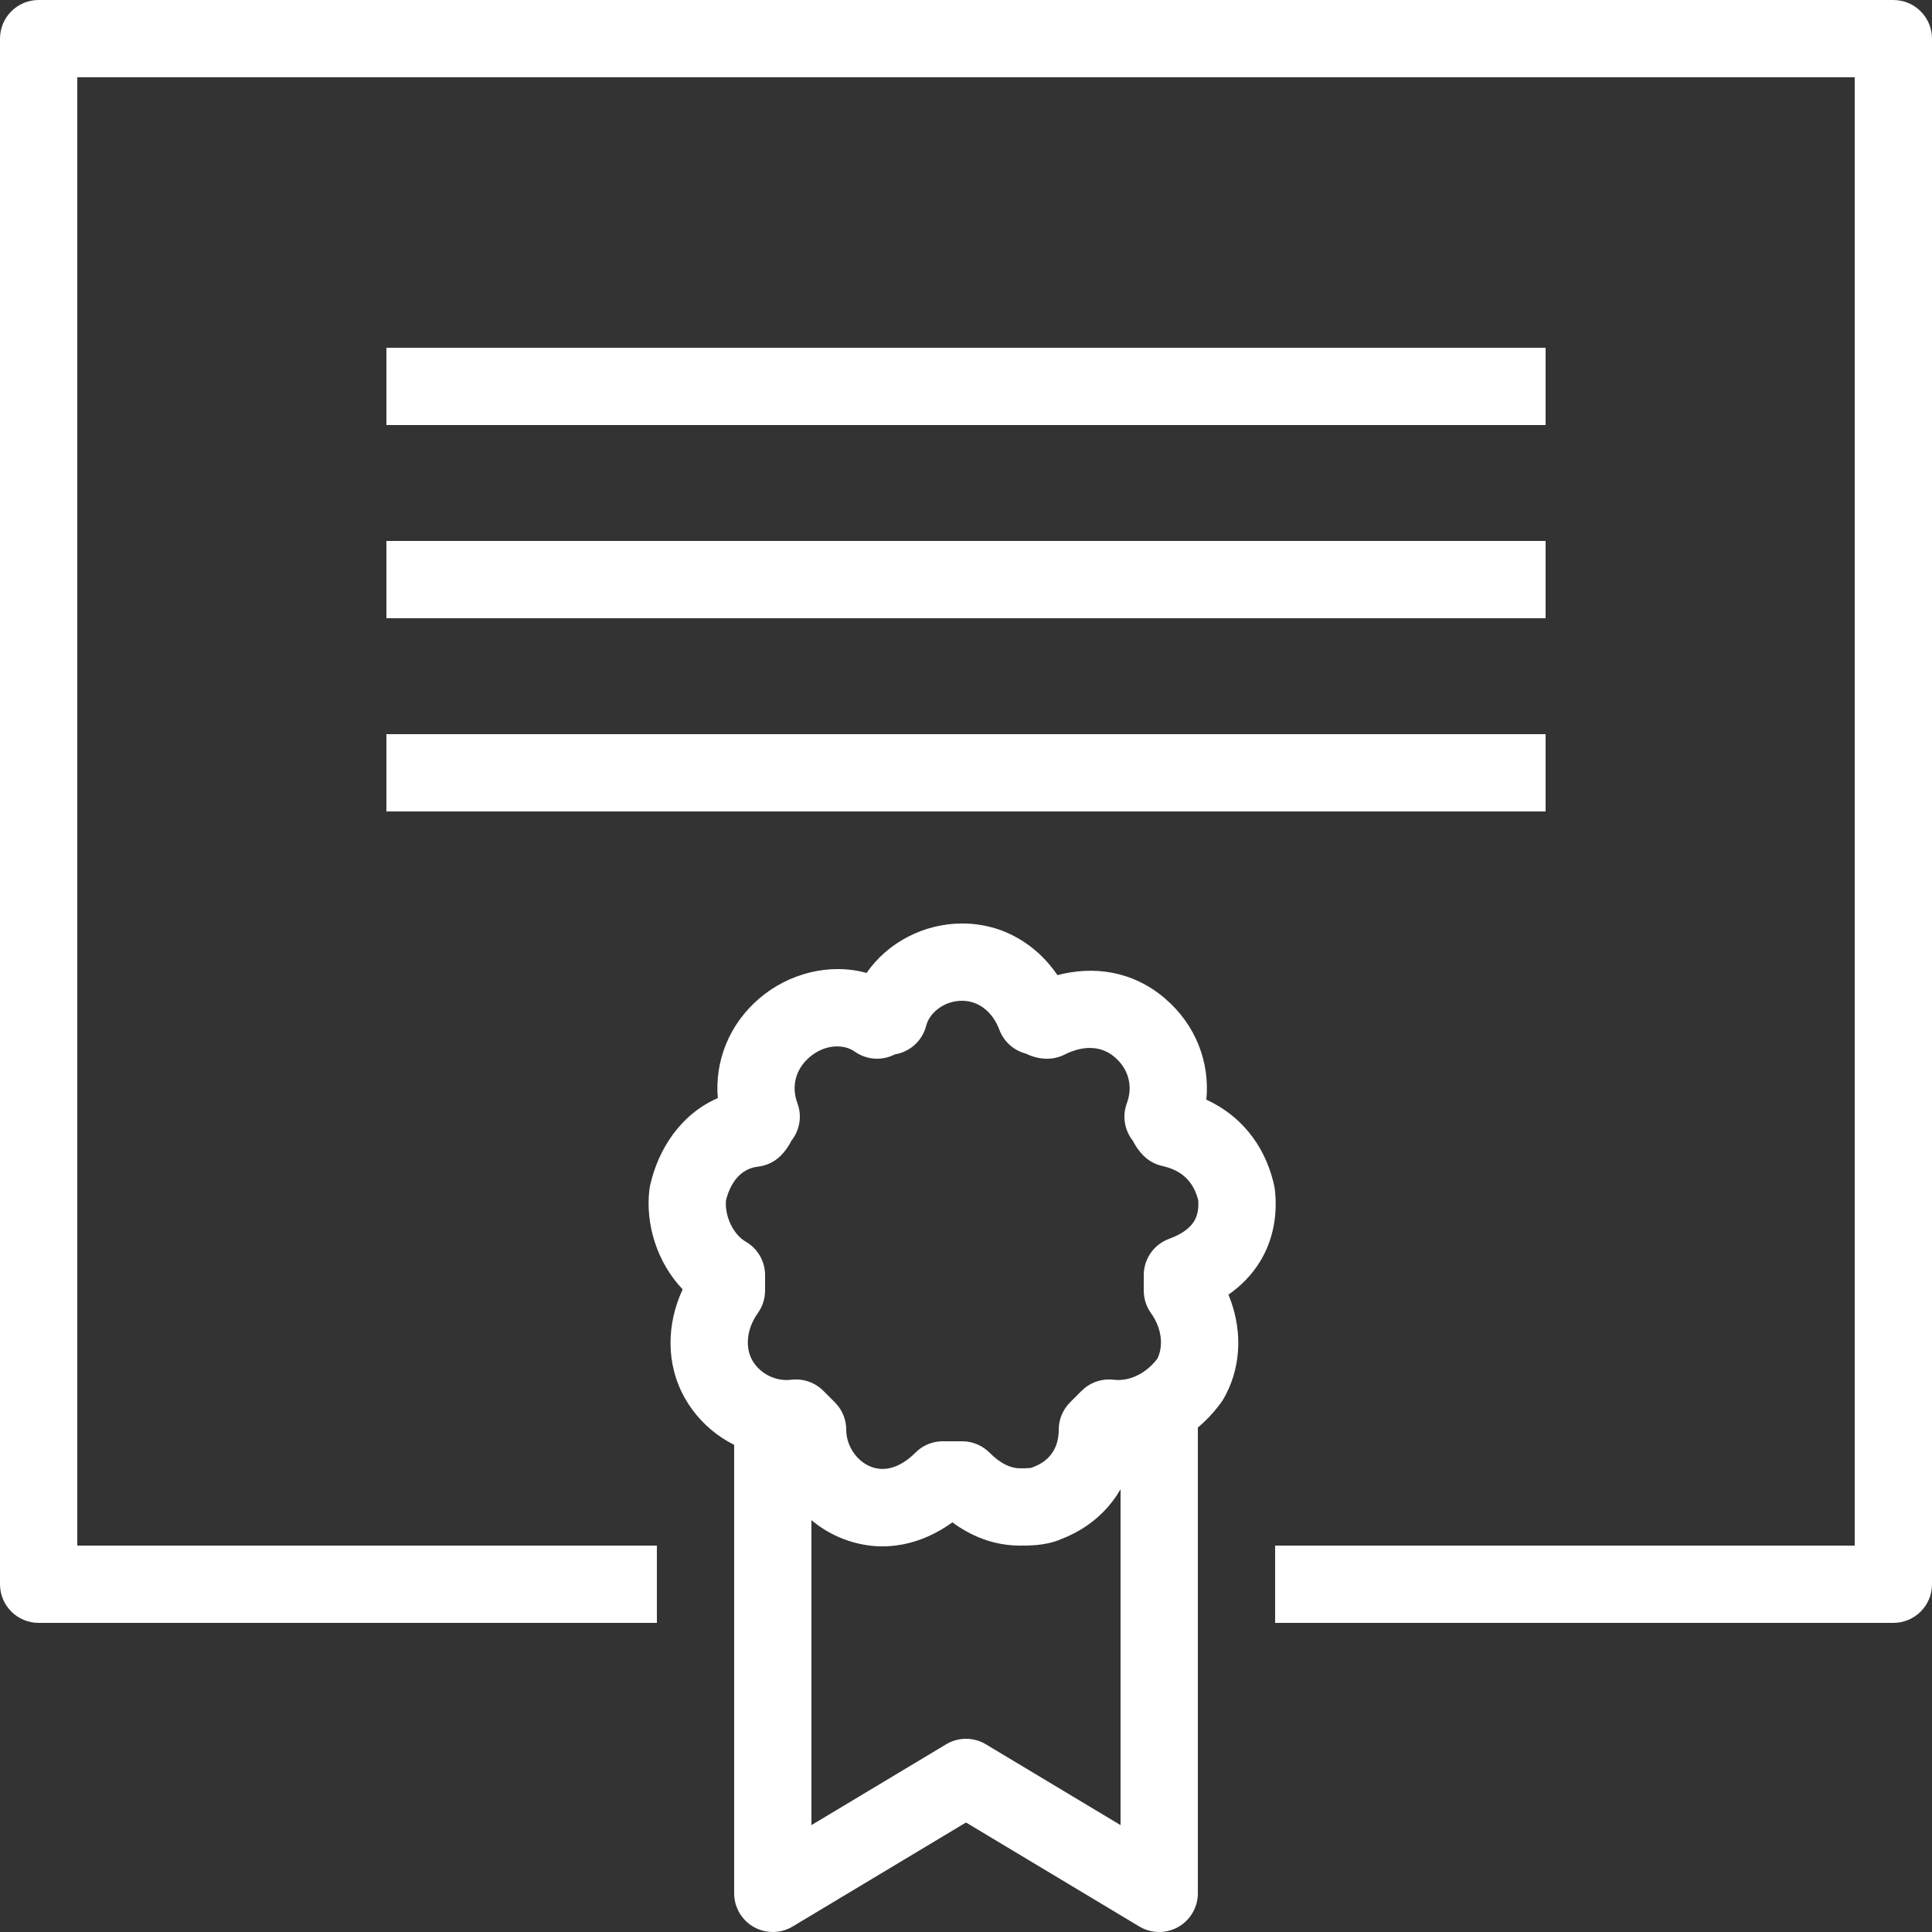
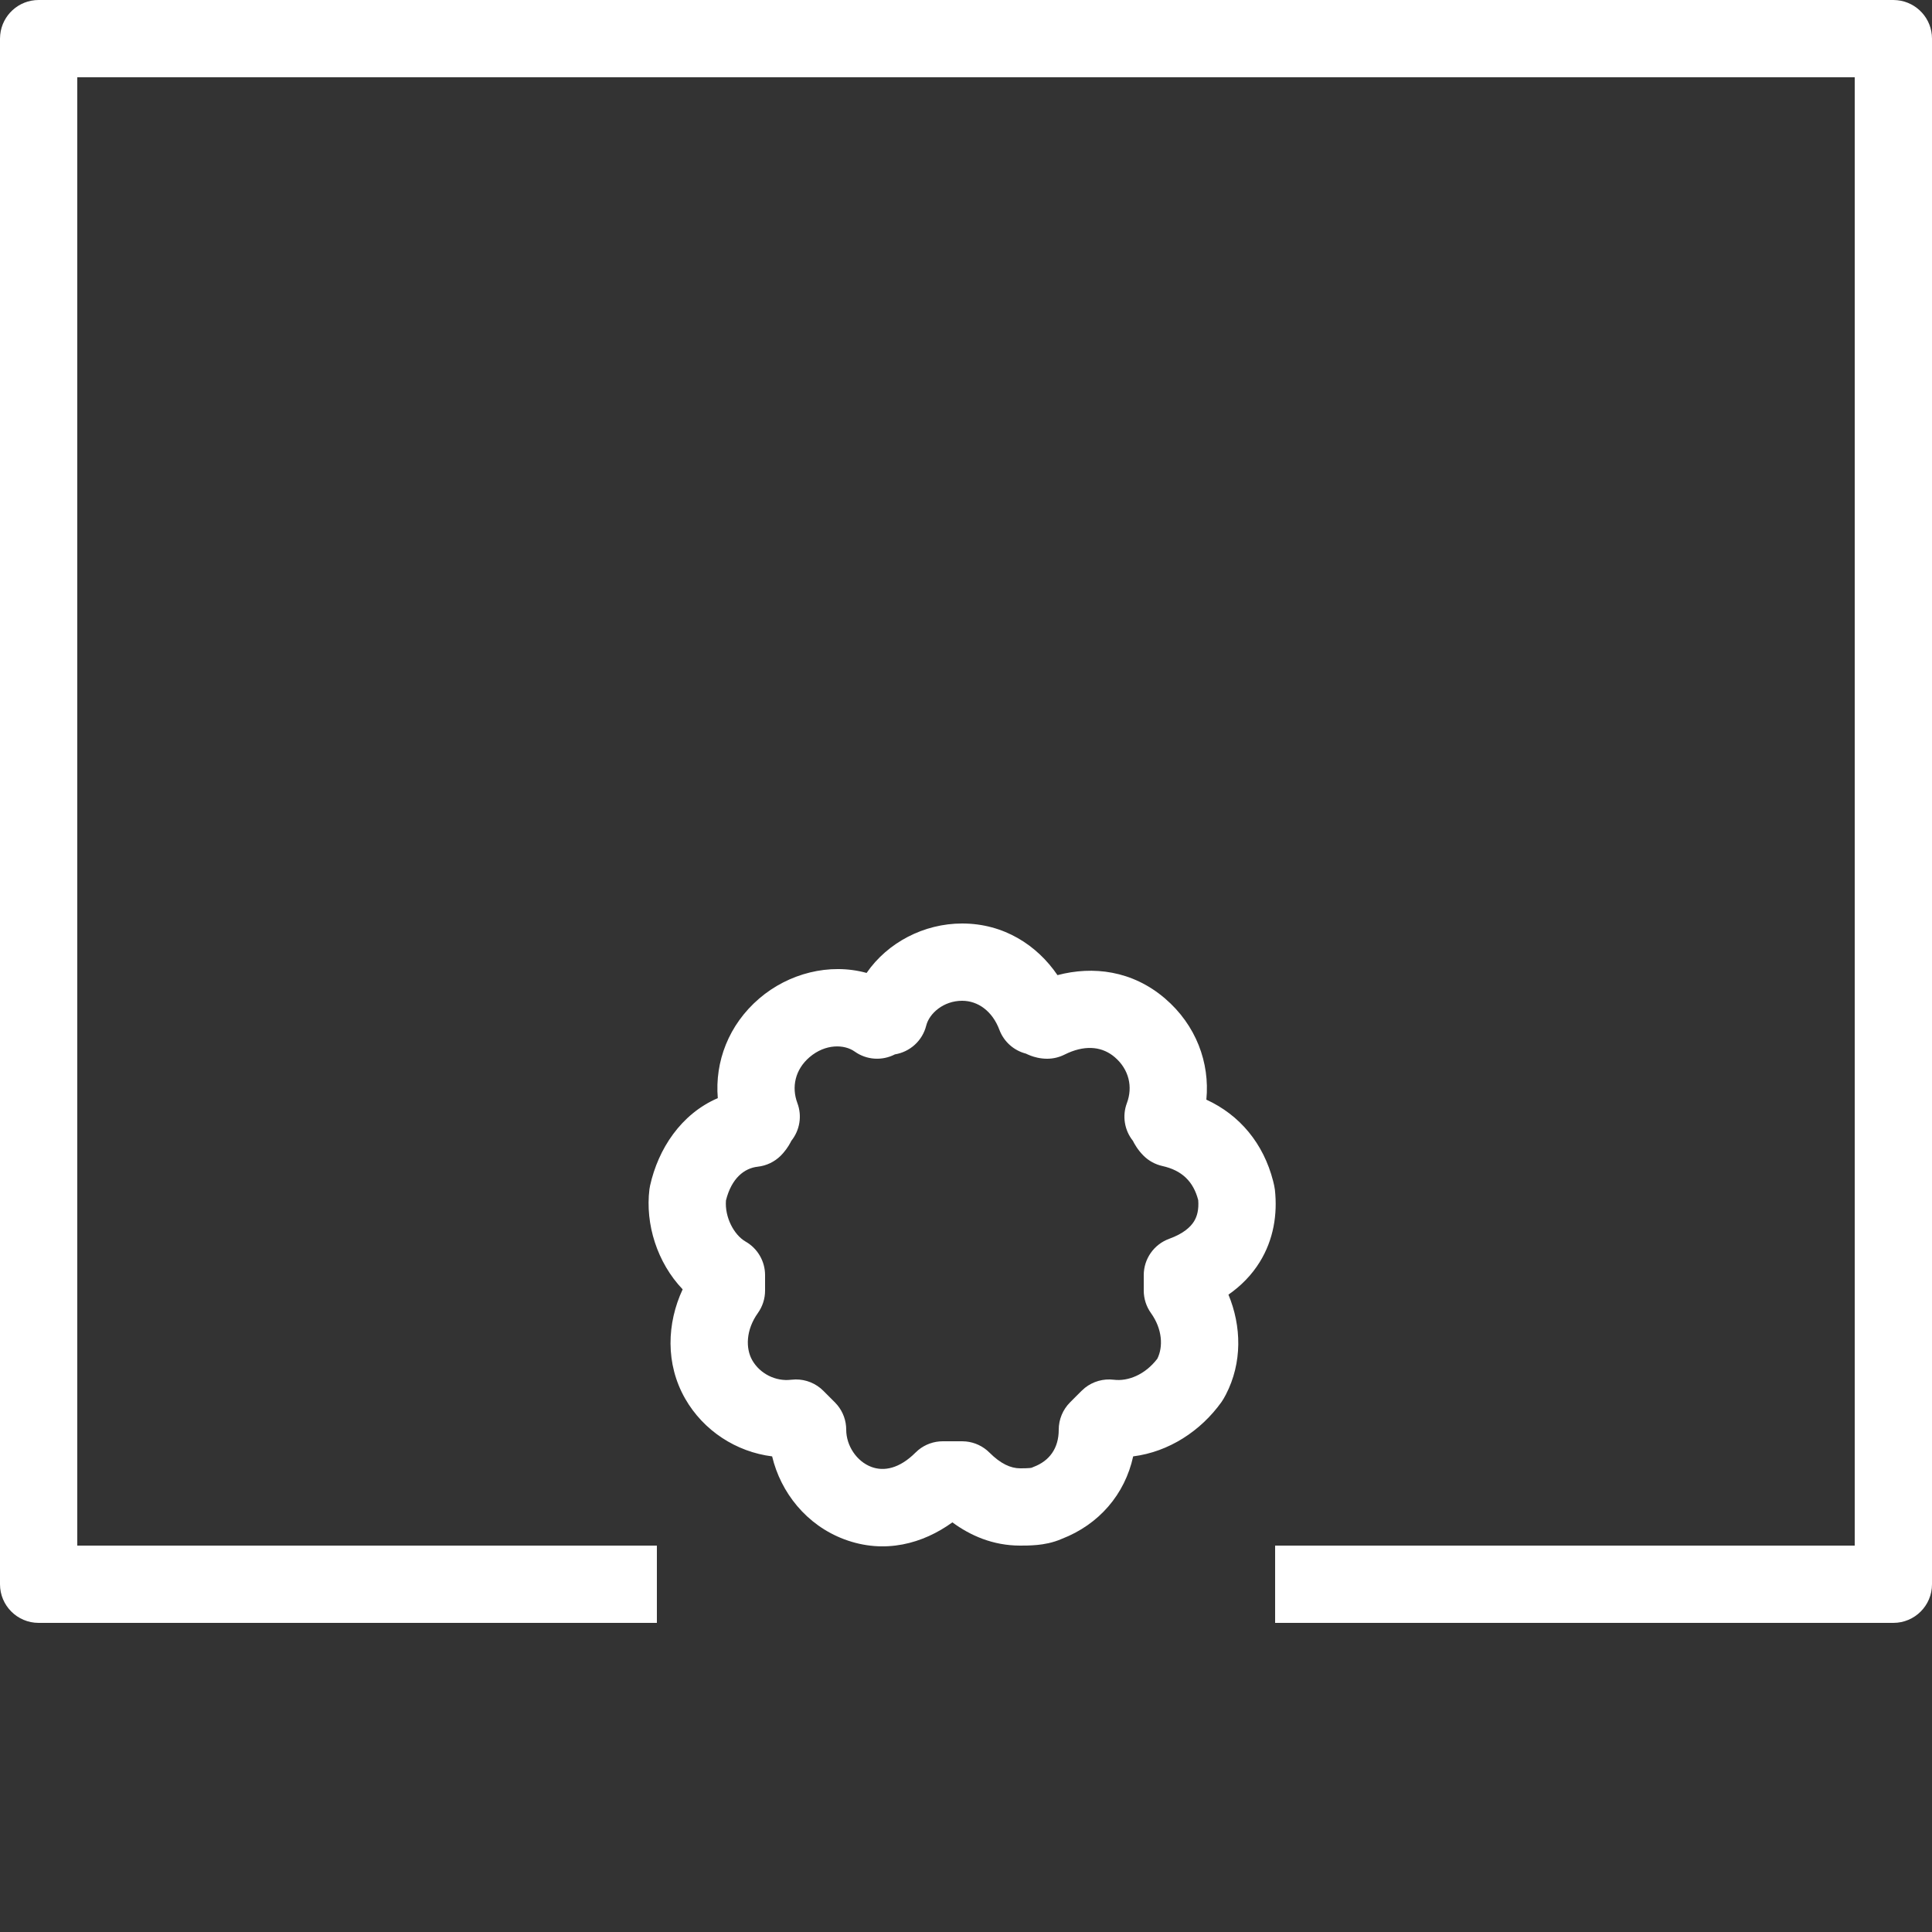
<svg xmlns="http://www.w3.org/2000/svg" width="100" height="100" viewBox="0 0 100 100" fill="none">
  <rect x="0" y="0" width="100" height="100" fill="#333333" stroke="none" />
  <g clip-path="url(#clip0_96_250)">
    <path d="M98 0L98.204 0.011C99.213 0.113 100 0.964 100 2V82C100 83.105 99.105 84 98 84H66V80H96V4H4V80H34V84H2C0.895 84 0 83.105 0 82V2L0.011 1.796C0.113 0.787 0.964 0 2 0H98Z" fill="white" />
-     <path d="M80 38V42H20V38H80Z" fill="white" />
-     <path d="M80 28V32H20V28H80Z" fill="white" />
-     <path d="M80 18V22H20V18H80Z" fill="white" />
    <path d="M49.8 47.8C51.964 47.8 53.683 48.928 54.735 50.473C56.567 49.989 58.606 50.228 60.302 51.682C61.907 53.058 62.627 55.004 62.441 56.918C64.174 57.714 65.397 59.187 65.896 61.128L65.952 61.367L65.988 61.579C66.127 62.839 65.927 64.156 65.2 65.329C64.787 65.994 64.24 66.554 63.584 67.01C64.26 68.641 64.309 70.528 63.45 72.186L63.336 72.392C63.303 72.45 63.267 72.508 63.228 72.563C62.153 74.067 60.502 75.147 58.653 75.382C58.224 77.351 56.879 78.909 54.961 79.65C54.484 79.861 54.013 79.934 53.7 79.965C53.336 80.001 52.989 80 52.8 80C51.392 80 50.221 79.478 49.295 78.797C47.782 79.893 45.793 80.459 43.697 79.673C41.739 78.939 40.41 77.25 39.965 75.382C38.108 75.149 36.414 74.057 35.463 72.392C34.436 70.593 34.515 68.493 35.334 66.736C34.015 65.355 33.39 63.358 33.615 61.552L33.648 61.367C34.068 59.474 35.242 57.663 37.153 56.839C36.994 54.951 37.715 53.039 39.298 51.682C40.812 50.384 42.929 49.828 44.855 50.359C45.943 48.781 47.826 47.8 49.8 47.8ZM49.8 51.8C48.831 51.8 48.098 52.457 47.941 53.085C47.745 53.87 47.099 54.447 46.321 54.574C45.668 54.912 44.863 54.874 44.238 54.428C43.704 54.047 42.719 54.019 41.902 54.719C41.156 55.358 40.96 56.264 41.273 57.098C41.522 57.762 41.397 58.501 40.961 59.046C40.899 59.169 40.768 59.42 40.538 59.682L40.414 59.815C40.093 60.136 39.672 60.338 39.221 60.388C38.523 60.465 37.862 60.985 37.576 62.133C37.506 62.996 37.987 63.918 38.592 64.264C39.215 64.62 39.6 65.283 39.6 66V66.8C39.6 67.217 39.47 67.623 39.228 67.962C38.6 68.841 38.589 69.799 38.937 70.407C39.336 71.106 40.154 71.515 40.952 71.415L41.181 71.4C41.715 71.395 42.233 71.604 42.614 71.986C42.619 71.99 42.612 71.984 42.617 71.989L42.618 71.99L42.62 71.992L42.621 71.993L42.622 71.994L42.623 71.995C42.626 71.998 42.624 71.995 42.626 71.997L42.627 71.998L42.628 72C42.631 72.003 42.627 72 42.63 72.002L42.632 72.003L42.633 72.004L42.635 72.007L42.638 72.009L42.64 72.012L42.642 72.014C42.644 72.016 42.642 72.014 42.645 72.016C42.648 72.019 42.644 72.016 42.647 72.019L42.648 72.02L42.65 72.021C42.651 72.022 42.65 72.022 42.652 72.024C42.657 72.029 42.649 72.021 42.654 72.026C42.656 72.028 42.655 72.026 42.657 72.028L42.657 72.03L42.659 72.032L42.661 72.032C42.664 72.035 42.661 72.033 42.663 72.035C42.666 72.038 42.663 72.035 42.665 72.037C42.668 72.04 42.665 72.037 42.668 72.039L42.67 72.042L42.673 72.044C42.678 72.049 42.67 72.042 42.675 72.047L42.677 72.049L42.679 72.05L42.68 72.051C42.682 72.054 42.679 72.052 42.682 72.054C42.685 72.057 42.682 72.053 42.685 72.056L42.686 72.057L42.687 72.059L42.689 72.061C42.693 72.066 42.687 72.058 42.692 72.063L42.694 72.066L42.695 72.067L42.697 72.068L42.697 72.069L42.699 72.071C42.701 72.073 42.698 72.07 42.7 72.073L42.702 72.073L42.703 72.075C42.706 72.078 42.702 72.075 42.705 72.078L42.706 72.078L42.708 72.079L42.71 72.082L42.712 72.084L42.715 72.086L42.716 72.088L42.717 72.089C42.72 72.092 42.717 72.088 42.72 72.091C42.723 72.094 42.719 72.091 42.722 72.094L42.724 72.096L42.727 72.098C42.732 72.103 42.724 72.096 42.729 72.101L42.732 72.103L42.733 72.104L42.734 72.106L42.736 72.108C42.739 72.111 42.736 72.107 42.739 72.11C42.742 72.113 42.737 72.11 42.74 72.113C42.745 72.117 42.739 72.11 42.743 72.115L42.745 72.118L42.747 72.119C42.754 72.126 42.744 72.115 42.75 72.121L42.752 72.124L42.753 72.125L42.755 72.126C42.758 72.129 42.754 72.126 42.757 72.129C42.76 72.132 42.757 72.129 42.759 72.131L42.761 72.132L42.762 72.133L42.764 72.136C42.769 72.141 42.762 72.133 42.767 72.138C42.769 72.14 42.767 72.139 42.769 72.141L42.771 72.143L42.773 72.144L42.774 72.145C42.777 72.148 42.773 72.145 42.776 72.148L42.777 72.149L42.779 72.15C42.782 72.153 42.777 72.15 42.781 72.153L42.782 72.155L42.785 72.157L42.787 72.159L42.79 72.161L42.791 72.162L42.792 72.164C42.794 72.167 42.792 72.164 42.794 72.166C42.797 72.169 42.794 72.165 42.797 72.168L42.798 72.17L42.799 72.171L42.802 72.173C42.807 72.178 42.799 72.171 42.804 72.176L42.806 72.178L42.808 72.179L42.809 72.18L42.81 72.182L42.811 72.183C42.813 72.186 42.811 72.182 42.814 72.185C42.817 72.188 42.813 72.185 42.816 72.188C42.819 72.191 42.815 72.187 42.818 72.19L42.821 72.192L42.822 72.195C42.829 72.201 42.819 72.19 42.825 72.197L42.827 72.2L42.829 72.201C42.832 72.204 42.83 72.201 42.832 72.203C42.835 72.207 42.831 72.203 42.834 72.206L42.835 72.207L42.837 72.208C42.839 72.21 42.838 72.21 42.839 72.211C42.843 72.216 42.837 72.209 42.841 72.213L42.844 72.215L42.845 72.217L42.847 72.219L42.849 72.22C42.852 72.223 42.848 72.22 42.851 72.223L42.853 72.225C42.856 72.228 42.853 72.224 42.856 72.227L42.857 72.229L42.858 72.23L42.861 72.232L42.863 72.235L42.864 72.237L42.867 72.238L42.867 72.239C42.87 72.242 42.866 72.239 42.869 72.242C42.873 72.245 42.869 72.24 42.872 72.243L42.873 72.244L42.874 72.246L42.876 72.248C42.881 72.254 42.874 72.245 42.879 72.25C42.881 72.252 42.879 72.251 42.881 72.253L42.882 72.254L42.884 72.255L42.885 72.256L42.886 72.258C42.888 72.26 42.886 72.258 42.888 72.26C42.891 72.263 42.888 72.259 42.891 72.262C42.894 72.265 42.89 72.262 42.893 72.265L42.896 72.267L42.898 72.27C42.904 72.276 42.894 72.266 42.9 72.272L42.903 72.274L42.904 72.276L42.904 72.277C42.908 72.28 42.904 72.275 42.907 72.279C42.911 72.282 42.906 72.278 42.909 72.282L42.911 72.284L42.914 72.285C42.919 72.291 42.911 72.283 42.916 72.288C42.918 72.29 42.917 72.288 42.919 72.29L42.92 72.291L42.921 72.293L42.923 72.295C42.926 72.298 42.924 72.295 42.926 72.297L42.927 72.299L42.928 72.3C42.931 72.303 42.928 72.299 42.931 72.302L42.932 72.303L42.933 72.305L42.935 72.307L42.938 72.309L42.94 72.312L42.941 72.313L42.943 72.314C42.946 72.317 42.941 72.314 42.945 72.317C42.947 72.32 42.944 72.316 42.947 72.319L42.949 72.32L42.95 72.321L42.951 72.323C42.956 72.328 42.95 72.321 42.954 72.326L42.956 72.328L42.958 72.33L42.96 72.331L42.961 72.332C42.964 72.335 42.96 72.332 42.963 72.335C42.966 72.338 42.963 72.334 42.966 72.337C42.969 72.34 42.965 72.337 42.968 72.34L42.97 72.342L42.973 72.344C42.978 72.349 42.97 72.342 42.975 72.347L42.978 72.349L42.979 72.35L42.98 72.352C42.983 72.355 42.979 72.351 42.982 72.354C42.985 72.357 42.982 72.353 42.985 72.356L42.986 72.358L42.987 72.359C42.988 72.36 42.988 72.359 42.989 72.361C42.994 72.365 42.987 72.359 42.992 72.364L42.993 72.365L42.995 72.367L42.996 72.368L42.997 72.369L42.998 72.37C43.001 72.373 42.999 72.37 43.001 72.372L43.002 72.373L43.003 72.375C43.006 72.378 43.002 72.375 43.005 72.377L43.007 72.378L43.008 72.379L43.01 72.382L43.013 72.384L43.015 72.387L43.017 72.389C43.02 72.392 43.017 72.388 43.02 72.391C43.023 72.394 43.019 72.391 43.022 72.394L43.023 72.395L43.025 72.396L43.027 72.399C43.032 72.404 43.024 72.396 43.029 72.401C43.031 72.403 43.03 72.401 43.032 72.403L43.032 72.405L43.034 72.407L43.036 72.407C43.039 72.411 43.035 72.407 43.038 72.41C43.041 72.413 43.038 72.41 43.04 72.412C43.043 72.415 43.04 72.412 43.043 72.414L43.045 72.417L43.048 72.419C43.054 72.425 43.044 72.416 43.05 72.422L43.052 72.424L43.054 72.425L43.055 72.426C43.058 72.429 43.054 72.426 43.057 72.429C43.06 72.432 43.057 72.428 43.06 72.431L43.061 72.432L43.062 72.434L43.064 72.436C43.069 72.441 43.062 72.433 43.067 72.438L43.069 72.441L43.07 72.442L43.072 72.443L43.072 72.444L43.074 72.446C43.076 72.448 43.073 72.445 43.075 72.448L43.077 72.448L43.078 72.45C43.081 72.453 43.077 72.45 43.08 72.453L43.081 72.453L43.083 72.454L43.085 72.457L43.087 72.459L43.09 72.461L43.091 72.463L43.092 72.464C43.095 72.467 43.092 72.463 43.095 72.466C43.098 72.469 43.094 72.466 43.097 72.469L43.099 72.471L43.102 72.473C43.107 72.478 43.099 72.471 43.104 72.476L43.107 72.478L43.108 72.479L43.109 72.481L43.111 72.483C43.113 72.485 43.111 72.482 43.114 72.485C43.117 72.488 43.112 72.485 43.115 72.488C43.119 72.491 43.115 72.486 43.118 72.49C43.12 72.491 43.119 72.491 43.12 72.493L43.122 72.494C43.127 72.5 43.12 72.492 43.125 72.496L43.127 72.499L43.128 72.5L43.13 72.501C43.133 72.504 43.13 72.502 43.132 72.504C43.135 72.507 43.132 72.504 43.134 72.506L43.136 72.507L43.137 72.508C43.139 72.51 43.138 72.51 43.139 72.511C43.144 72.516 43.137 72.508 43.142 72.513L43.144 72.516L43.146 72.518L43.148 72.519L43.149 72.52C43.152 72.523 43.148 72.52 43.151 72.523L43.152 72.524L43.154 72.525C43.157 72.528 43.152 72.525 43.156 72.528L43.157 72.53L43.16 72.532L43.162 72.534L43.165 72.536L43.166 72.537L43.167 72.539C43.169 72.542 43.167 72.539 43.169 72.541C43.172 72.544 43.169 72.54 43.172 72.543L43.173 72.545L43.174 72.546L43.177 72.548C43.182 72.553 43.174 72.546 43.179 72.551L43.181 72.553L43.183 72.554L43.184 72.555L43.185 72.557L43.186 72.558C43.189 72.561 43.186 72.557 43.189 72.56C43.192 72.563 43.188 72.56 43.191 72.563C43.194 72.566 43.19 72.562 43.193 72.565C43.194 72.566 43.196 72.567 43.196 72.567L43.197 72.57C43.204 72.576 43.194 72.565 43.2 72.572L43.202 72.575L43.204 72.576C43.207 72.579 43.205 72.576 43.207 72.578C43.21 72.582 43.206 72.578 43.209 72.581L43.21 72.582L43.212 72.583C43.214 72.585 43.213 72.585 43.214 72.586L43.347 72.733C43.639 73.089 43.8 73.536 43.8 74C43.8 74.826 44.337 75.64 45.102 75.927C45.75 76.17 46.555 76.017 47.386 75.186L47.532 75.053C47.888 74.761 48.336 74.6 48.8 74.6H49.8L49.997 74.61C50.455 74.655 50.886 74.858 51.214 75.186C51.796 75.768 52.318 76 52.8 76C53.011 76 53.165 75.998 53.301 75.985C53.348 75.98 53.378 75.974 53.395 75.971C53.429 75.956 53.462 75.94 53.497 75.927C54.315 75.62 54.8 74.968 54.8 74C54.8 73.47 55.011 72.961 55.386 72.586C55.486 72.486 55.586 72.385 55.686 72.285C55.786 72.186 55.886 72.086 55.986 71.986L56.157 71.833C56.576 71.502 57.112 71.349 57.648 71.415C58.384 71.507 59.267 71.159 59.904 70.326C60.207 69.716 60.173 68.803 59.572 67.962C59.33 67.623 59.2 67.217 59.2 66.8V66C59.2 65.159 59.727 64.408 60.517 64.12C61.28 63.843 61.631 63.493 61.801 63.22C61.962 62.961 62.057 62.609 62.02 62.121C61.77 61.148 61.17 60.576 60.166 60.353C59.795 60.27 59.455 60.084 59.186 59.815C58.88 59.509 58.71 59.191 58.638 59.047C58.202 58.502 58.078 57.762 58.327 57.098C58.64 56.264 58.444 55.358 57.699 54.719C57.093 54.2 56.271 54.071 55.292 54.496L55.094 54.589C54.816 54.728 54.511 54.8 54.2 54.8C53.823 54.8 53.522 54.707 53.348 54.642C53.253 54.606 53.164 54.566 53.1 54.535C52.479 54.375 51.96 53.922 51.728 53.302C51.362 52.327 50.611 51.8 49.8 51.8Z" fill="white" />
-     <path d="M42 72V94.467L48.971 90.285L49.092 90.218C49.703 89.906 50.436 89.929 51.029 90.285L58 94.467V72H62V98C62 98.721 61.612 99.385 60.985 99.74C60.398 100.073 59.685 100.086 59.089 99.78L58.971 99.715L50 94.332L41.029 99.715C40.411 100.086 39.642 100.095 39.015 99.74C38.388 99.385 38 98.721 38 98V72H42Z" fill="white" />
  </g>
  <defs>
    <clipPath id="clip0_96_250">
      <rect width="100" height="100" fill="white" />
    </clipPath>
  </defs>
</svg>